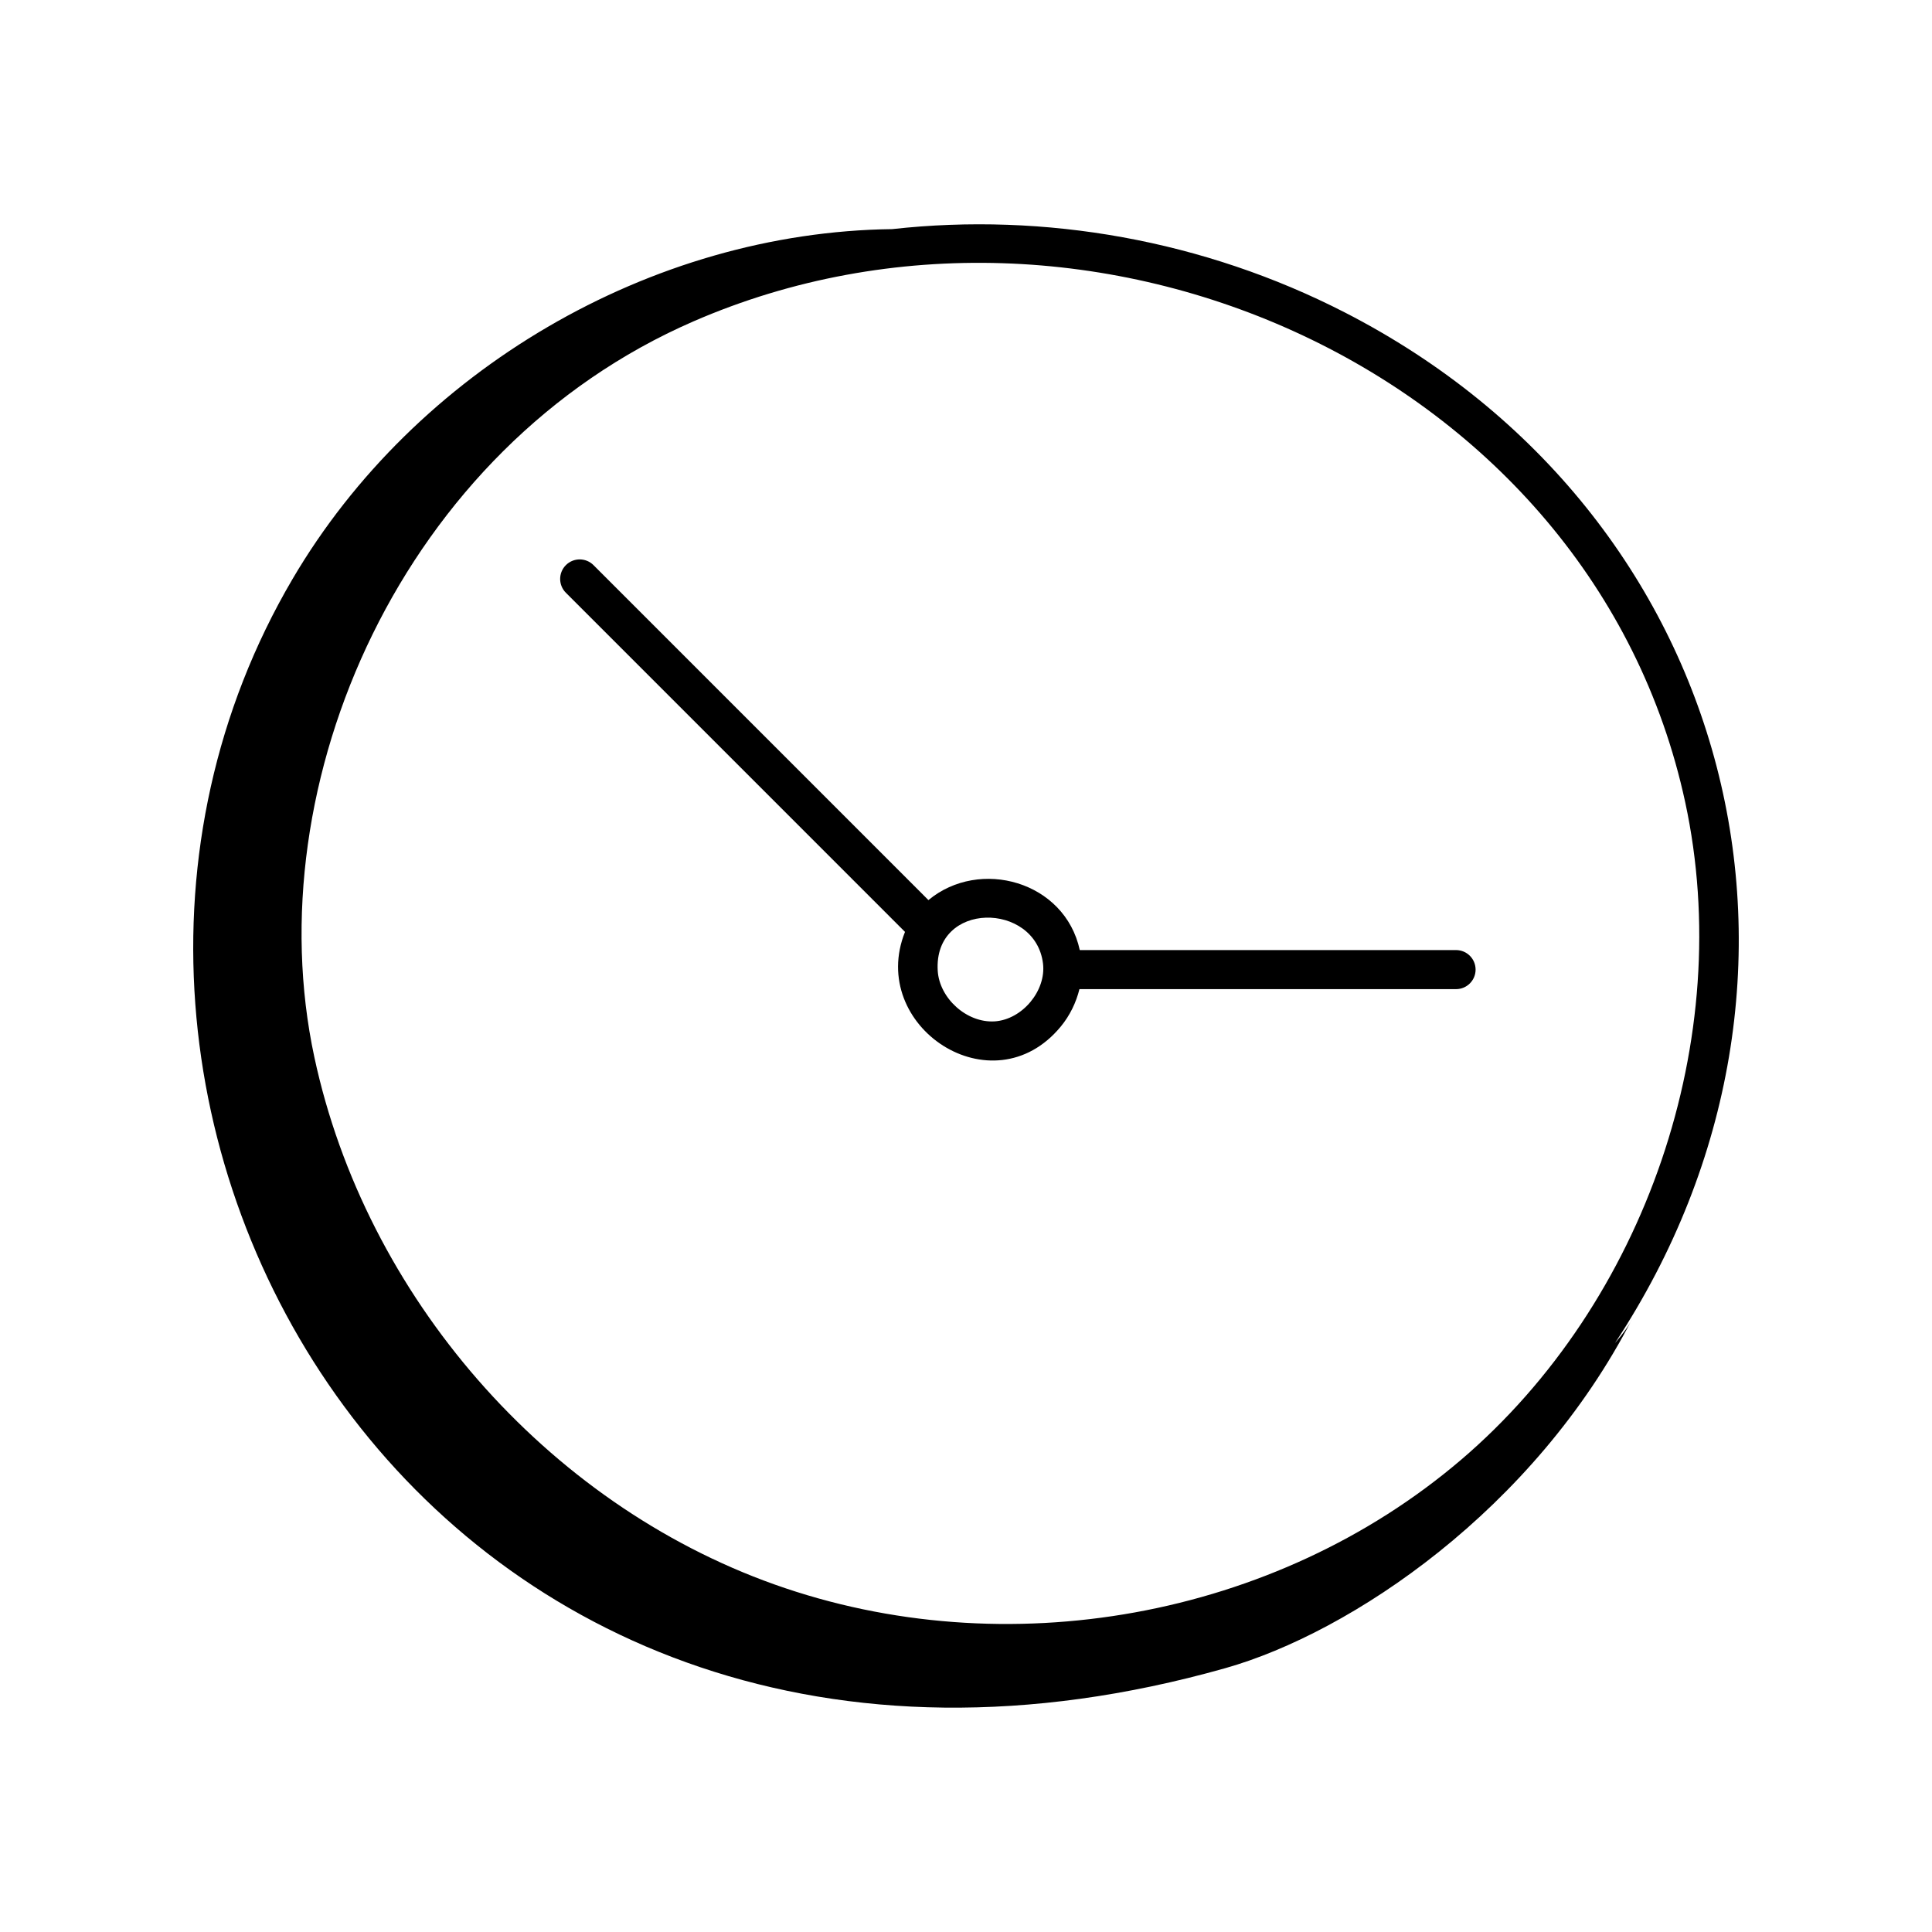
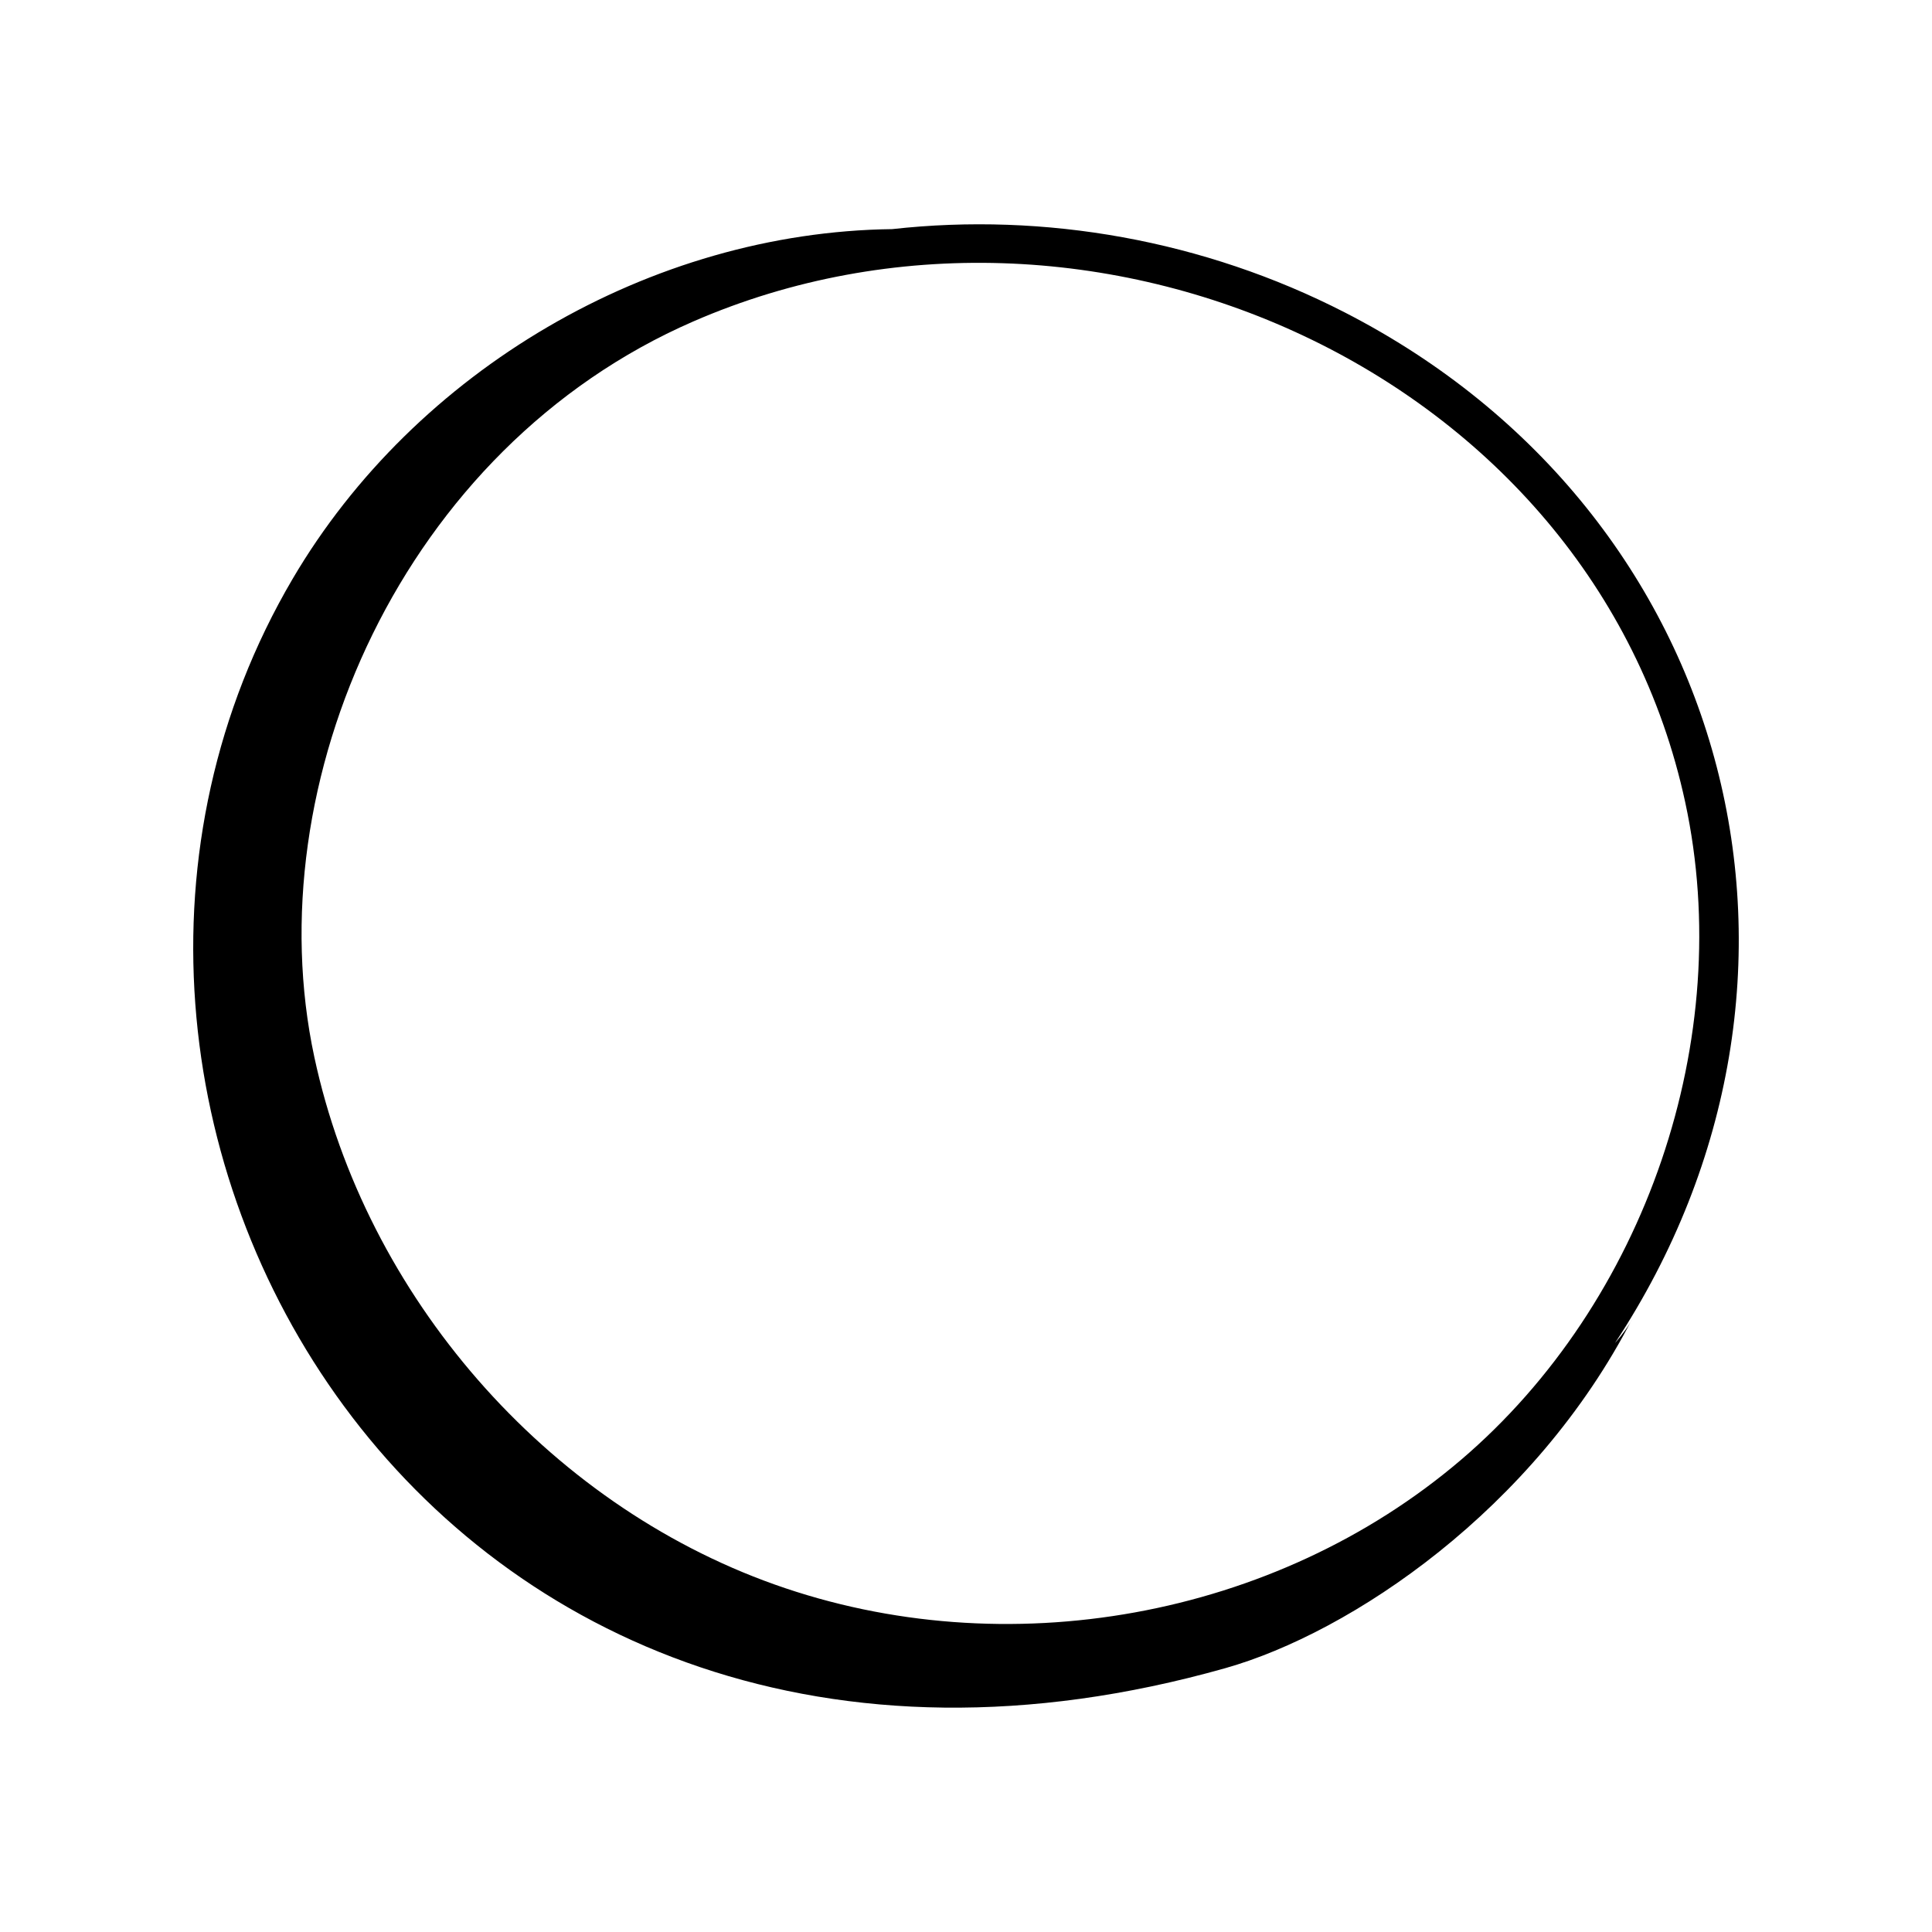
<svg xmlns="http://www.w3.org/2000/svg" fill="#000000" width="800px" height="800px" version="1.1" viewBox="144 144 512 512">
  <g>
    <path d="m500.37 226.79c-37.359-19.168-79.52-26.574-119.94-22.07-63.992 0.793-126.39 37.398-158.88 92.684-82.422 140.25 36.395 348.25 247.16 288.68 33.316-9.414 81.84-42.004 107.91-92.699-0.875 1.863-2.5 4.09-4.633 6.543 63.523-96.402 32.219-219.85-71.621-273.14zm30.746 304.14c-49.125 41.867-120.51 54.812-181.87 32.965-60.496-21.527-108.36-76.383-121.94-139.75-15.582-72.59 23.355-161.45 100.45-194.97 105.01-45.668 238.21 13.18 262.85 127.45 13.477 62.457-10.43 132.5-59.492 174.31z" />
-     <path d="m529.87 395.78h-99.719c-3.941-18.238-26.535-24.516-40.109-13.246l-88.758-88.766c-2.023-2.023-5.297-2.023-7.32 0-2.023 2.023-2.023 5.297 0 7.32l89.871 89.875c-10.004 24.965 23.16 47.07 41.293 25.07 2.441-2.965 4.055-6.379 4.934-9.902h99.809c2.859 0 5.176-2.32 5.176-5.176 0-2.859-2.32-5.176-5.176-5.176zm-122.22 18.891c-7.484 0.492-14.715-6.168-15.145-13.426-1.113-18.527 25.891-18.32 27.902-1.902 0.867 7.18-5.449 14.809-12.758 15.328z" />
  </g>
</svg>